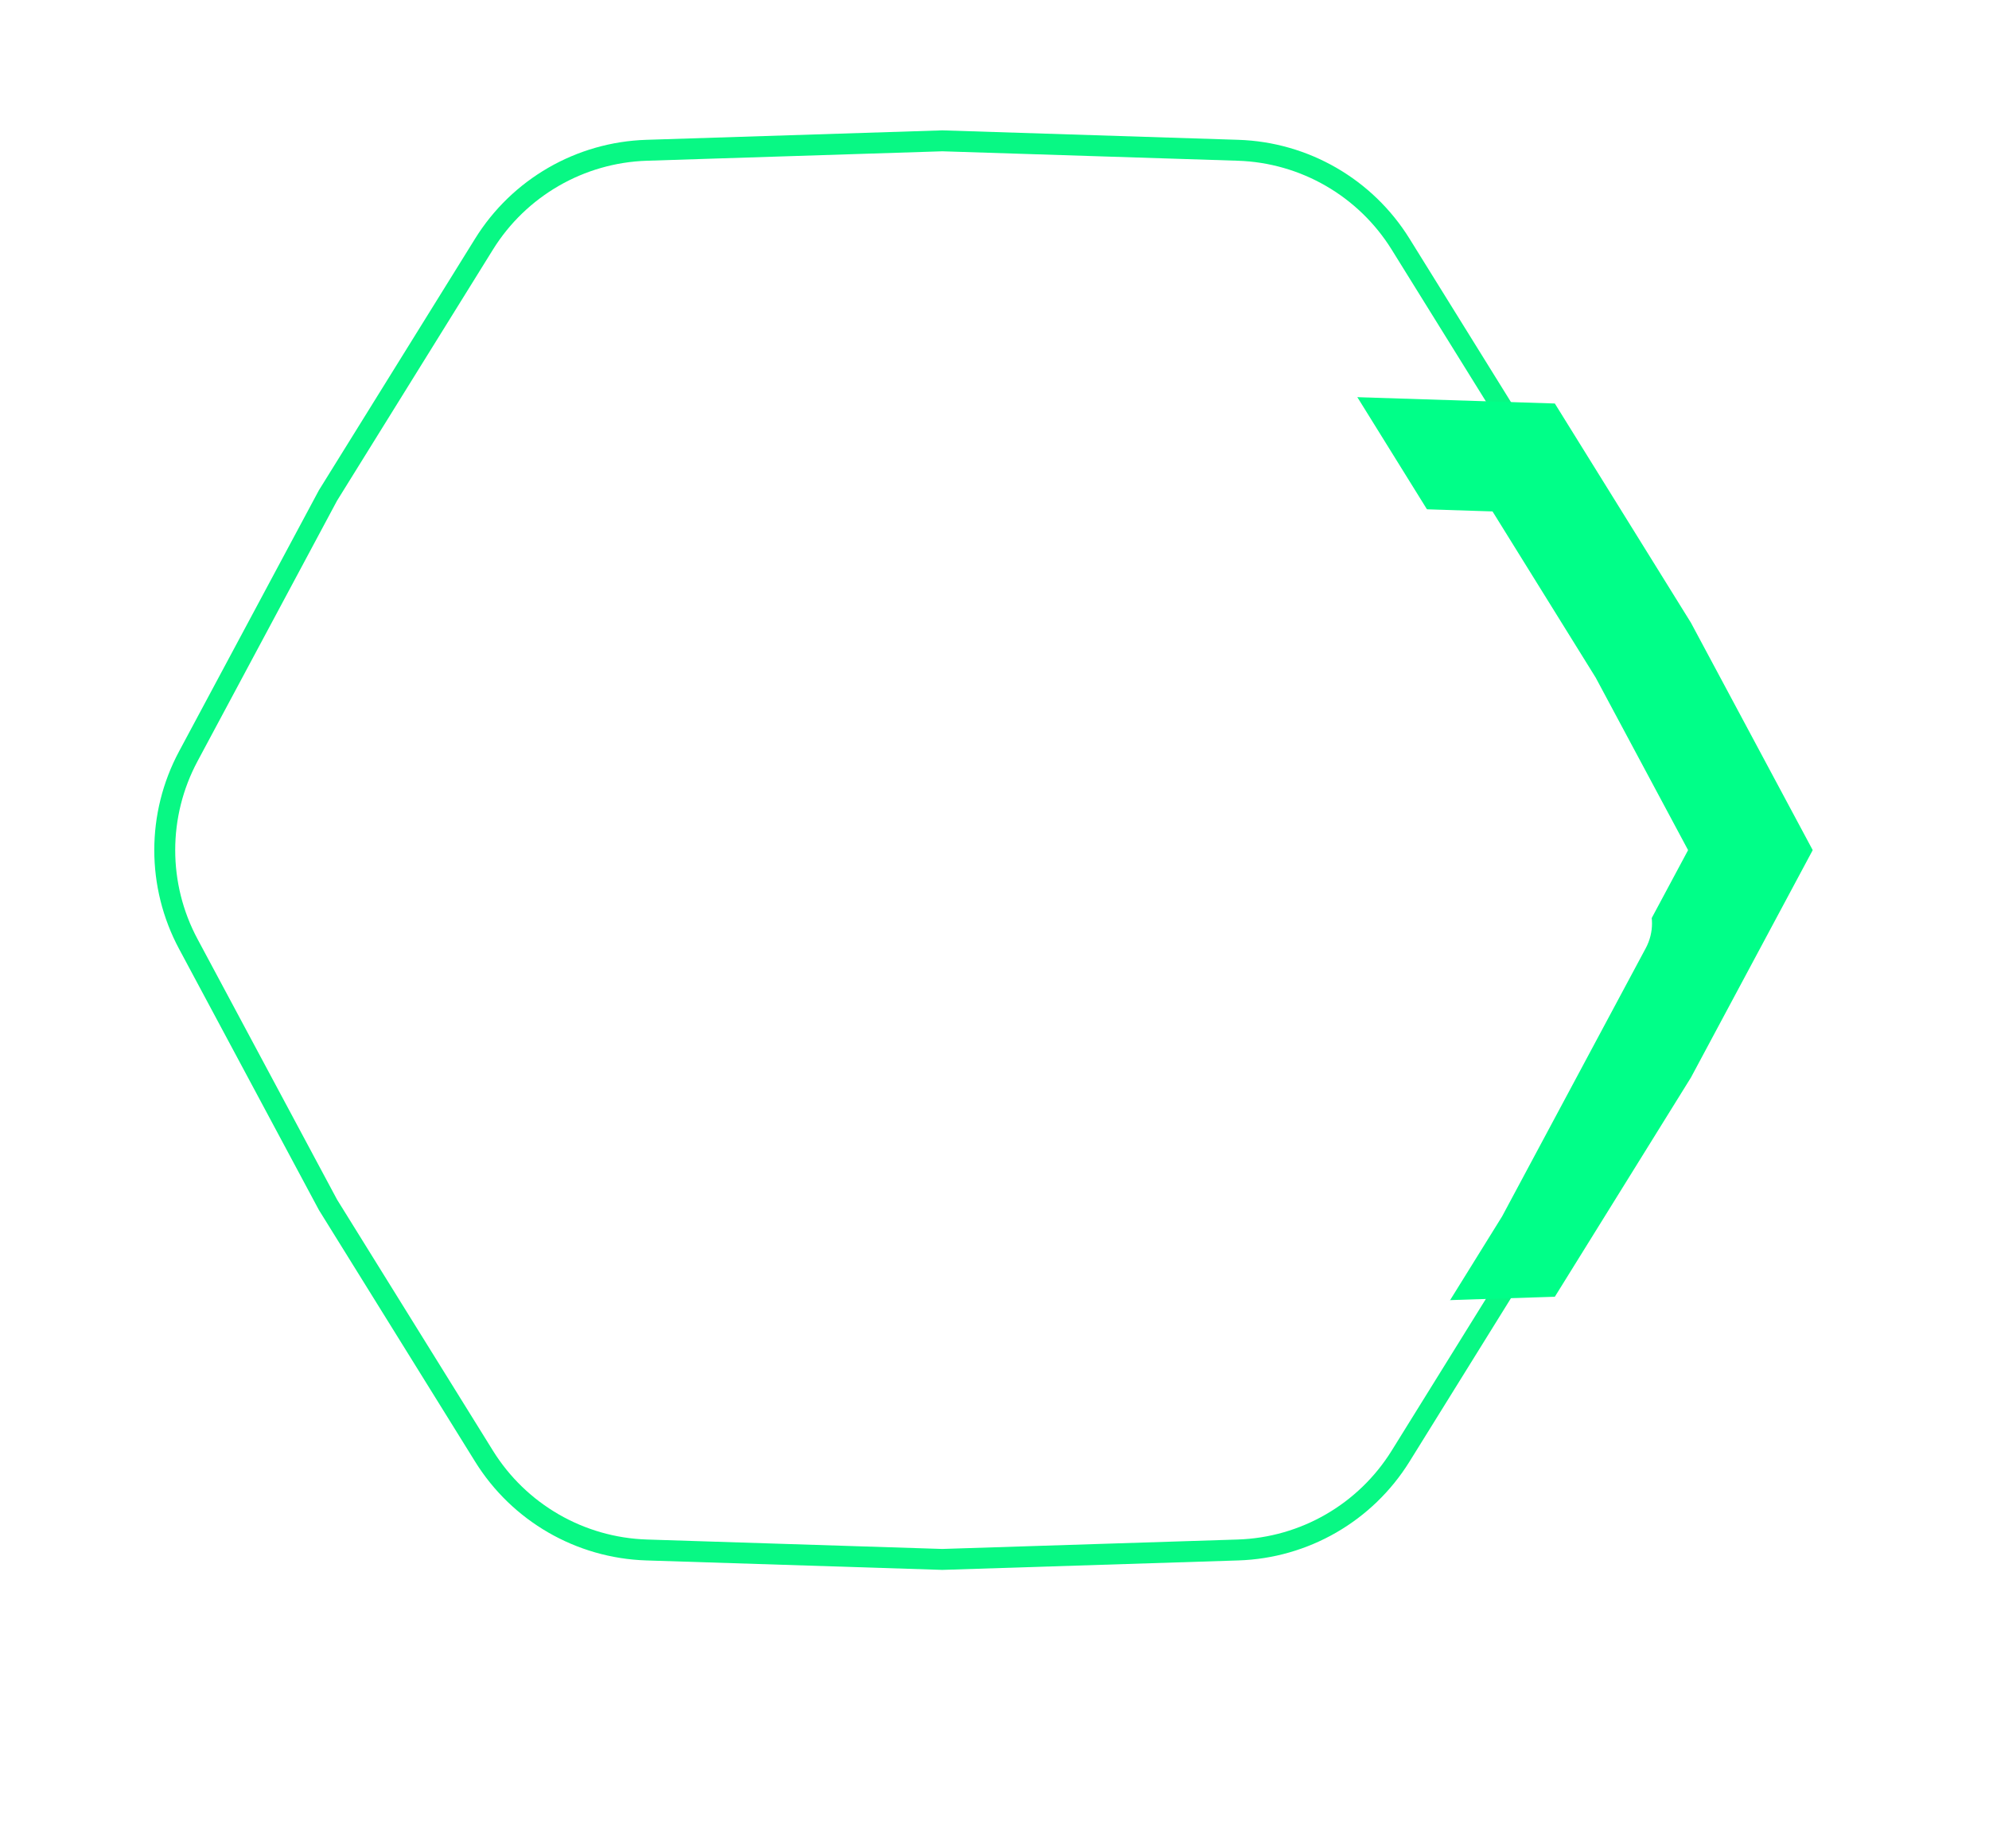
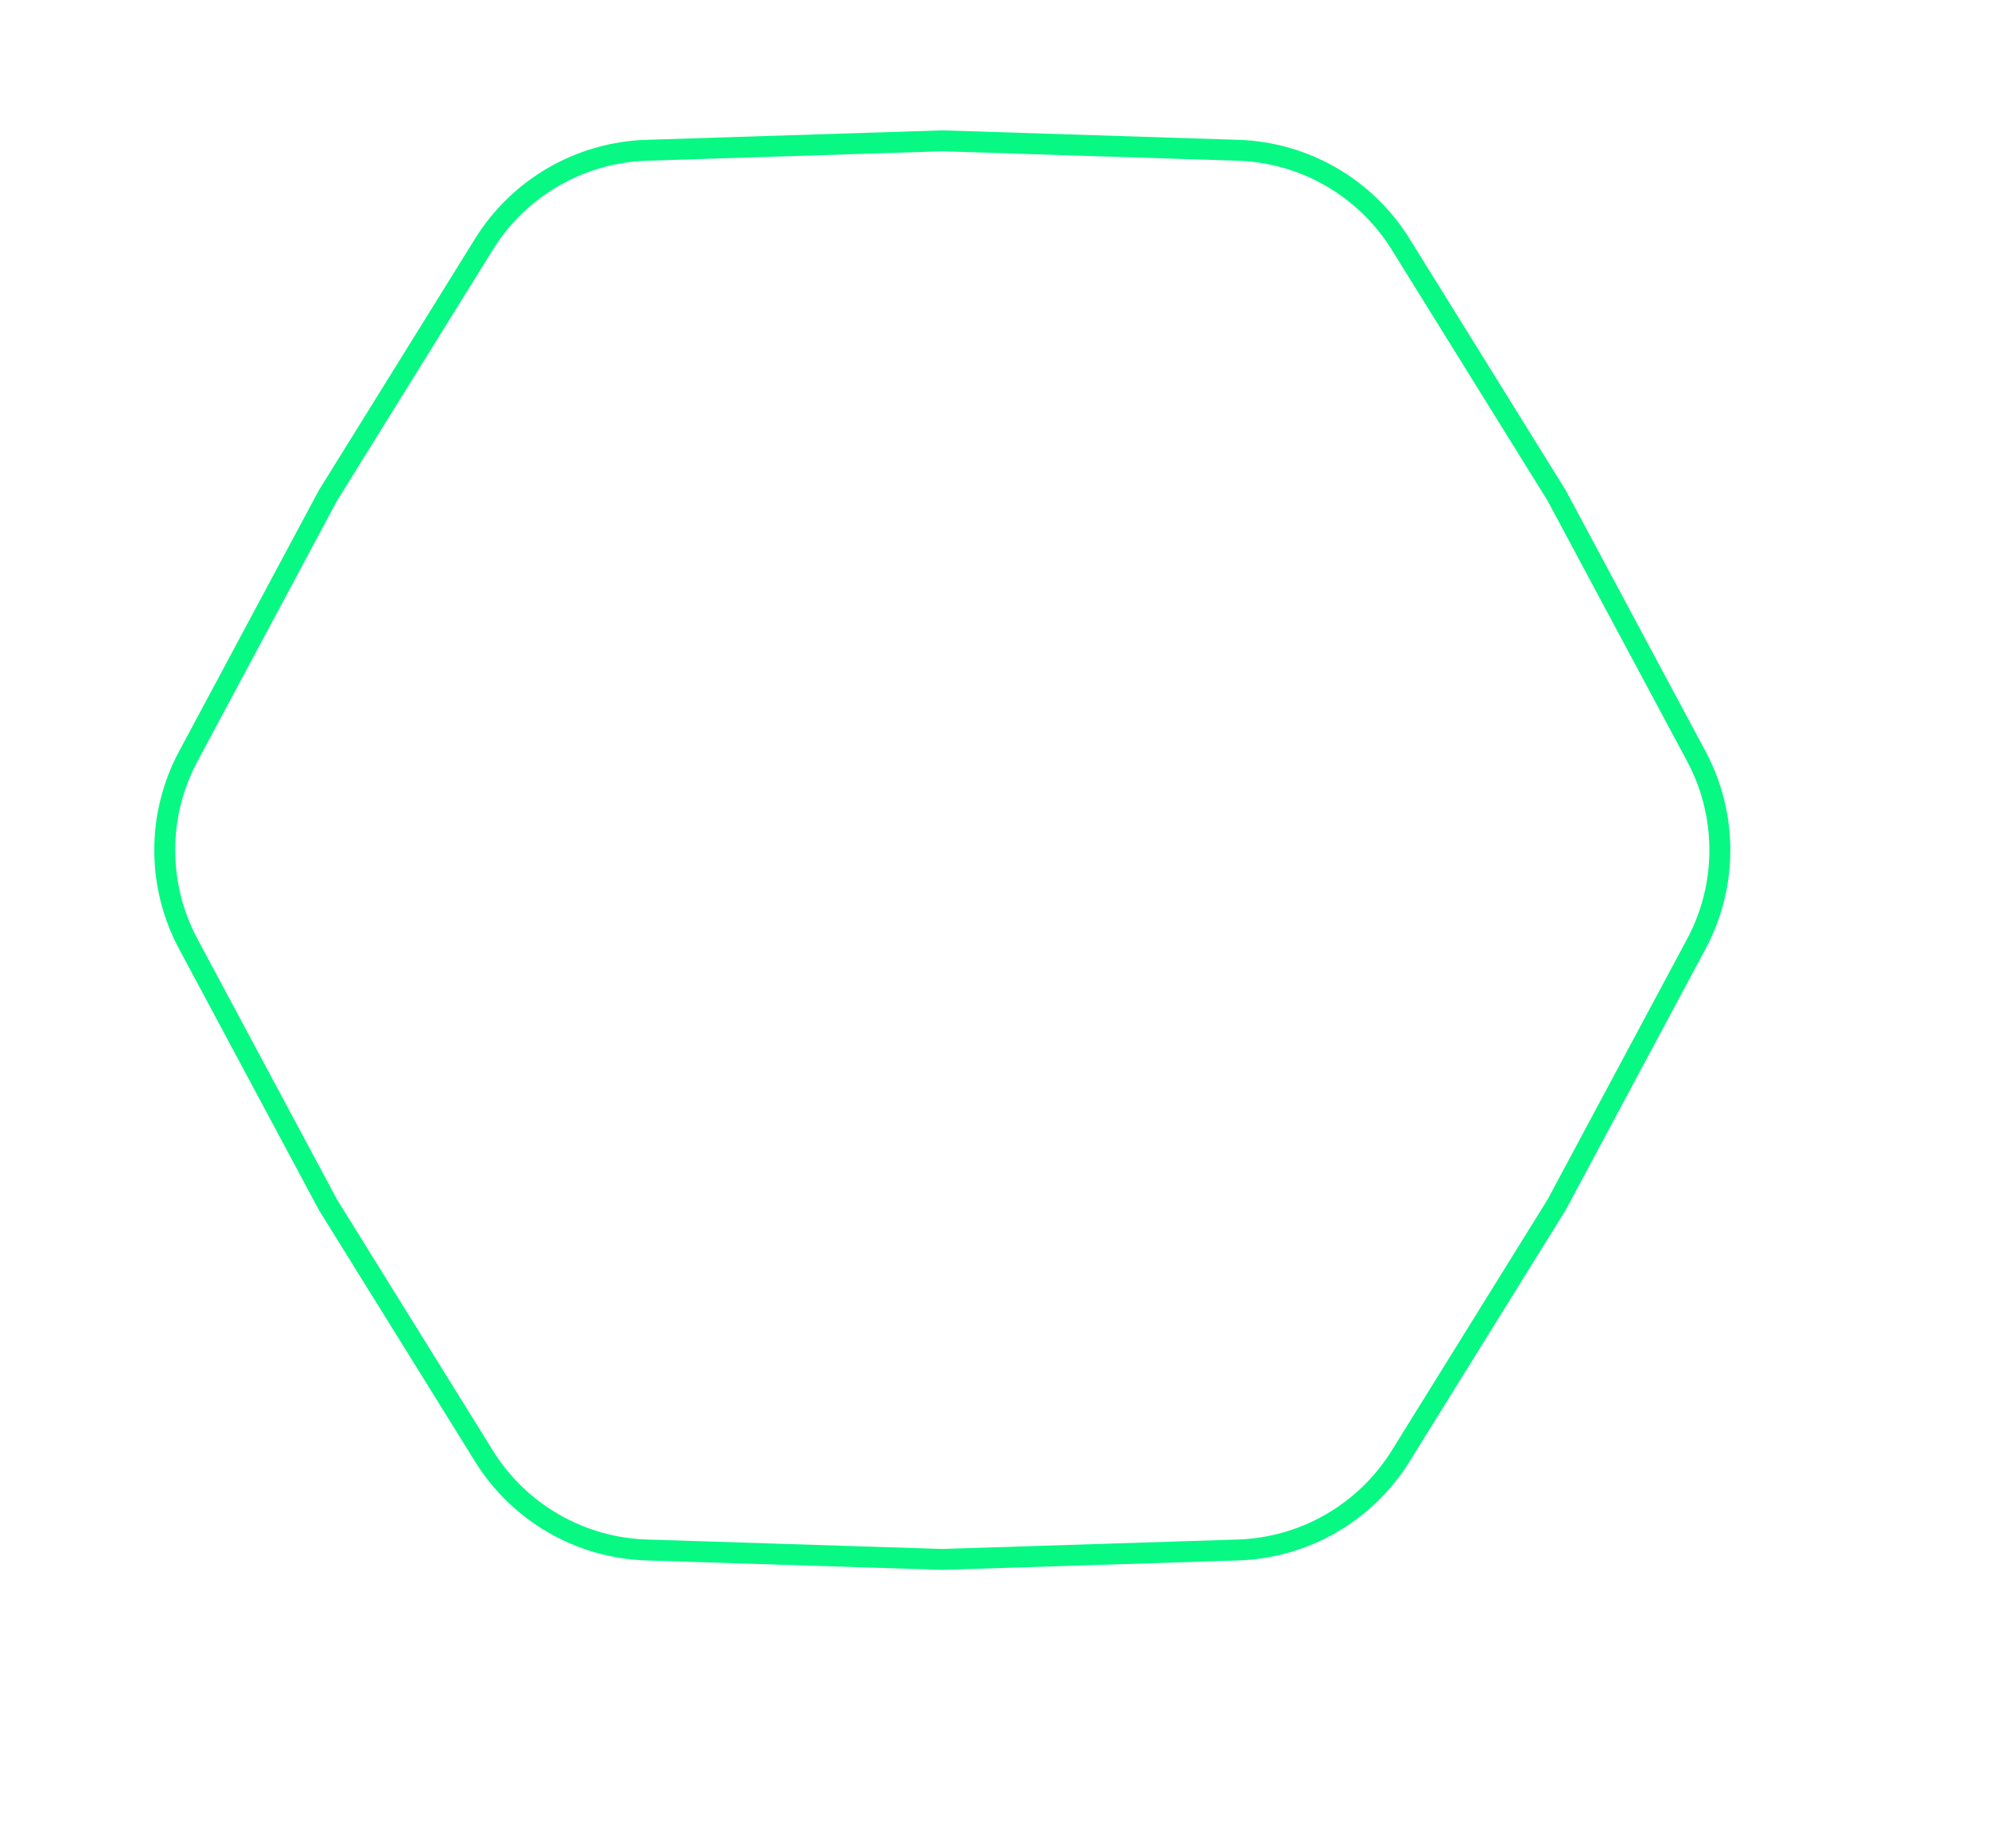
<svg xmlns="http://www.w3.org/2000/svg" width="467" height="434" viewBox="0 0 467 434" fill="none">
  <path d="M290.678 35.288C306.286 35.786 320.61 44.057 328.846 57.324L365.483 116.342L398.28 177.587C405.651 191.352 405.651 207.892 398.279 221.658L365.484 282.898L328.846 341.92C320.61 355.187 306.286 363.458 290.679 363.956L221.242 366.174L151.812 363.956C136.204 363.458 121.88 355.187 113.644 341.92L77.007 282.901L44.21 221.657C36.839 207.892 36.839 191.352 44.211 177.586L77.005 116.345L113.644 57.324C121.88 44.057 136.204 35.787 151.811 35.288L221.248 33.068L290.678 35.288Z" fill="white" stroke="#08F884" stroke-width="4.913" />
-   <path d="M385.832 152.664L410.979 199.622L385.836 246.574L357.746 291.825L304.519 293.525L251.279 291.825L223.189 246.574L198.045 199.622L223.189 152.67L251.279 107.419L304.526 105.718L357.746 107.419L385.832 152.664Z" fill="white" stroke="#00FF88" stroke-width="25.795" />
  <g filter="url(#filter0_d_16_22)">
-     <path d="M292.67 64.312C296.777 64.443 300.547 66.62 302.714 70.111L340.403 130.826L374.139 193.823C376.079 197.446 376.079 201.798 374.139 205.421L340.403 268.418L302.714 329.133C300.547 332.625 296.777 334.801 292.67 334.932L221.244 337.214L149.819 334.932C145.712 334.801 141.942 332.625 139.775 329.133L102.086 268.418L68.35 205.421C66.41 201.798 66.41 197.446 68.35 193.823L102.086 130.826L139.775 70.111C141.942 66.62 145.712 64.443 149.819 64.312L221.244 62.03L292.67 64.312Z" fill="white" />
+     <path d="M292.67 64.312C296.777 64.443 300.547 66.62 302.714 70.111L340.403 130.826C376.079 197.446 376.079 201.798 374.139 205.421L340.403 268.418L302.714 329.133C300.547 332.625 296.777 334.801 292.67 334.932L221.244 337.214L149.819 334.932C145.712 334.801 141.942 332.625 139.775 329.133L102.086 268.418L68.35 205.421C66.41 201.798 66.41 197.446 68.35 193.823L102.086 130.826L139.775 70.111C141.942 66.62 145.712 64.443 149.819 64.312L221.244 62.03L292.67 64.312Z" fill="white" />
  </g>
  <defs>
    <filter id="filter0_d_16_22" x="0.564" y="0.613" width="465.927" height="432.412" filterUnits="userSpaceOnUse" color-interpolation-filters="sRGB">
      <feFlood flood-opacity="0" result="BackgroundImageFix" />
      <feColorMatrix in="SourceAlpha" type="matrix" values="0 0 0 0 0 0 0 0 0 0 0 0 0 0 0 0 0 0 127 0" result="hardAlpha" />
      <feOffset dx="12.284" dy="17.197" />
      <feGaussianBlur stdDeviation="39.307" />
      <feComposite in2="hardAlpha" operator="out" />
      <feColorMatrix type="matrix" values="0 0 0 0 1 0 0 0 0 0 0 0 0 0 0.017 0 0 0 0.33 0" />
      <feBlend mode="normal" in2="BackgroundImageFix" result="effect1_dropShadow_16_22" />
      <feBlend mode="normal" in="SourceGraphic" in2="effect1_dropShadow_16_22" result="shape" />
    </filter>
  </defs>
</svg>